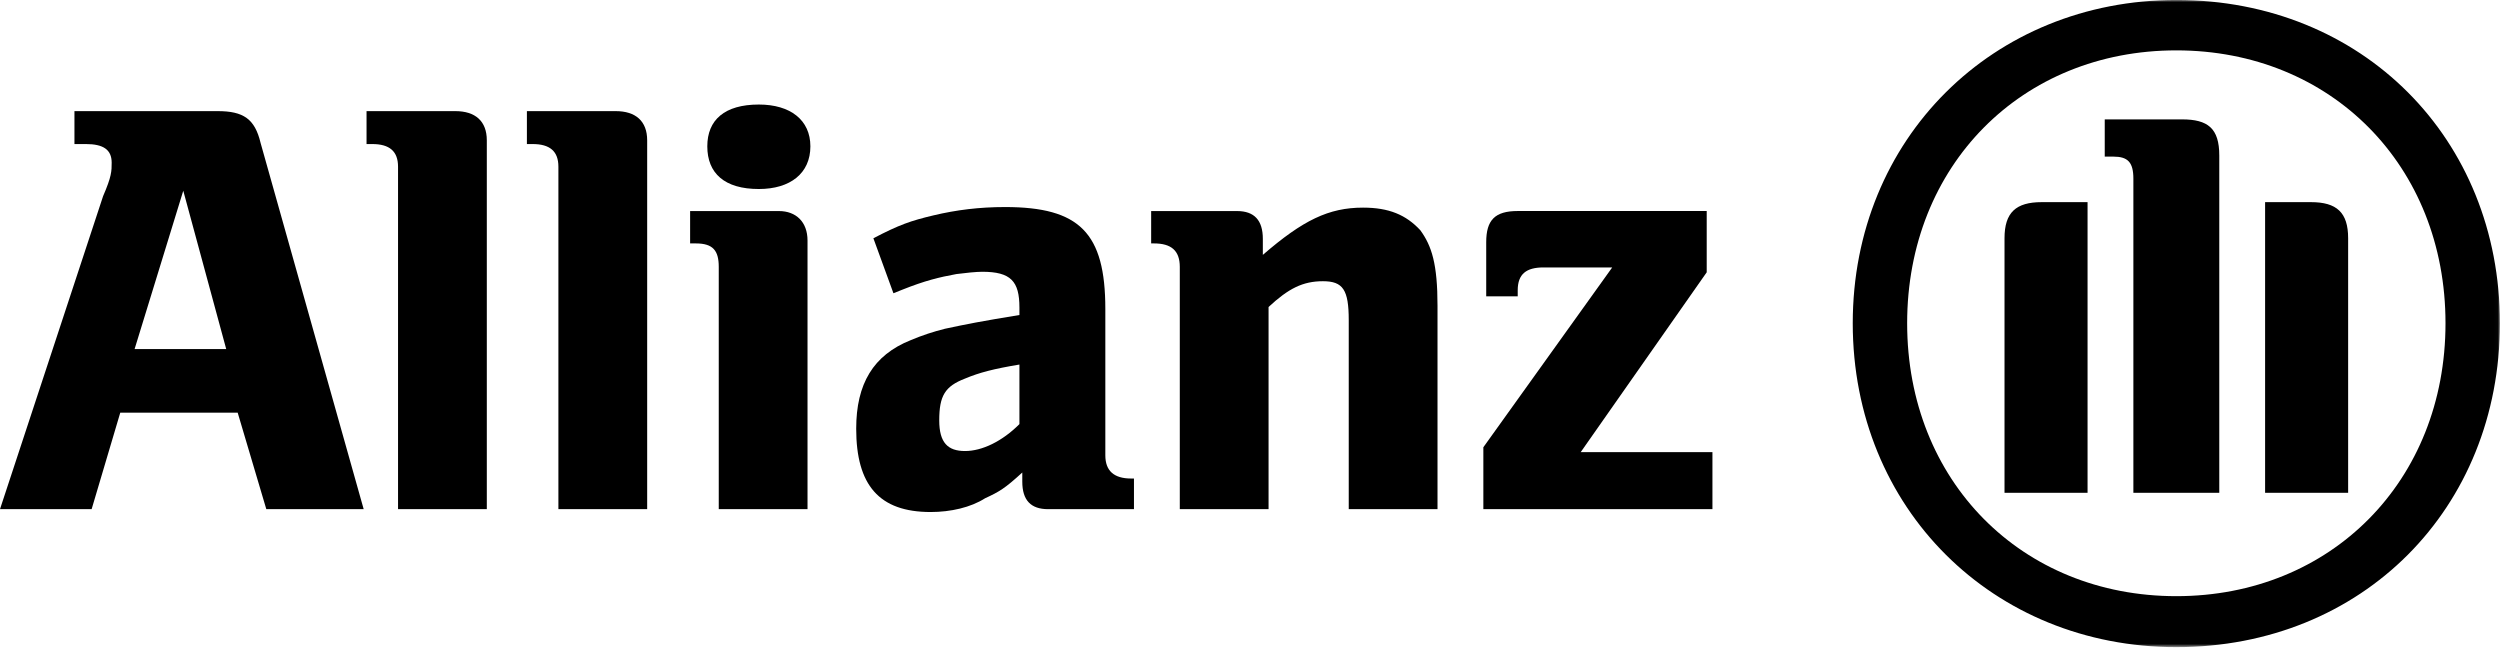
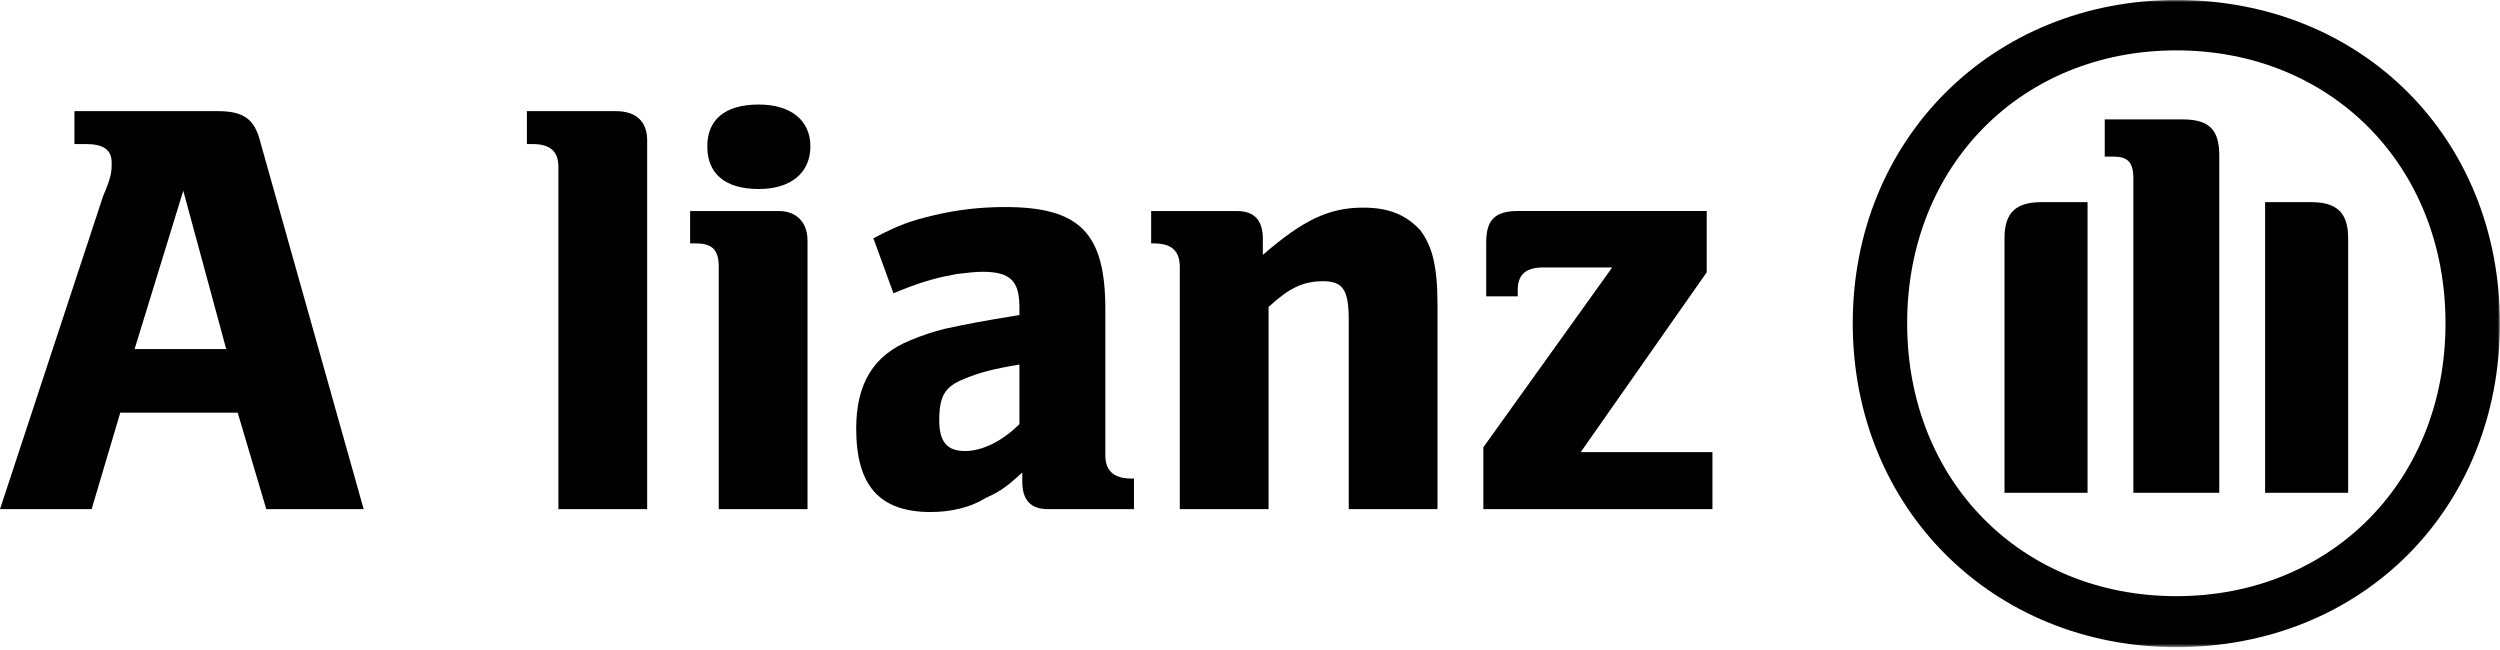
<svg xmlns="http://www.w3.org/2000/svg" width="592" height="154" viewBox="0 0 592 154" fill="none">
  <g clip-path="url(#clip0_472_164)">
    <path fill-rule="evenodd" clip-rule="evenodd" d="M53.569 82.663H31.87L43.398 45.165L53.569 82.663ZM21.699 120.569L28.48 97.717H56.281L63.062 120.569H86.118L61.706 33.841C60.35 28.145 57.638 26.314 51.535 26.314H17.63V34.112H20.343C24.411 34.112 26.445 35.4 26.445 38.52C26.445 40.486 26.445 41.775 24.411 46.453L0 120.569" fill="black" />
-     <path d="M115.277 120.569V33.231C115.277 28.687 112.564 26.314 107.818 26.314H86.797V34.112H88.153C92.221 34.112 94.256 35.807 94.256 39.469V120.569" fill="black" />
    <path d="M153.25 120.569V33.231C153.25 28.687 150.537 26.314 145.791 26.314H124.77V34.112H126.126C130.195 34.112 132.229 35.807 132.229 39.469V120.569" fill="black" />
    <path fill-rule="evenodd" clip-rule="evenodd" d="M191.9 34.655C191.9 28.416 187.153 24.754 179.694 24.754C171.557 24.754 167.489 28.416 167.489 34.655C167.489 41.029 171.557 44.758 179.694 44.758C187.153 44.758 191.9 41.029 191.9 34.655ZM191.222 120.569V56.964C191.222 52.556 188.51 49.979 184.441 49.979H163.42V57.642H164.776C168.845 57.642 170.201 59.337 170.201 63.202V120.569" fill="black" />
    <path fill-rule="evenodd" clip-rule="evenodd" d="M241.4 86.325V100.43C237.331 104.498 232.585 106.804 228.516 106.804C224.447 106.804 222.413 104.837 222.413 99.548C222.413 93.716 223.769 91.479 228.516 89.648C231.906 88.224 235.297 87.342 241.4 86.325ZM211.564 69.441L213.598 68.627C219.023 66.457 222.413 65.643 226.482 64.897C228.516 64.626 231.228 64.355 232.585 64.355C239.365 64.355 241.4 66.593 241.4 72.831V74.594C231.906 76.154 229.194 76.696 223.769 77.849C221.057 78.527 218.345 79.409 215.632 80.561C206.817 84.087 202.748 90.868 202.748 101.514C202.748 114.873 208.173 121.247 220.379 121.247C225.126 121.247 229.872 120.162 233.263 117.992C236.653 116.433 238.009 115.619 242.078 111.889V114.059C242.078 118.467 244.112 120.569 248.181 120.569H268.523V113.313H267.845C263.777 113.313 261.743 111.482 261.743 107.821V73.17C261.743 55.133 255.64 49.03 238.009 49.03C231.906 49.03 226.482 49.708 221.057 50.997C215.632 52.285 212.92 53.234 206.817 56.421" fill="black" />
    <path fill-rule="evenodd" clip-rule="evenodd" d="M300.396 120.569V72.696C305.142 68.288 308.533 66.593 313.28 66.593C318.026 66.593 319.382 68.627 319.382 75.815V120.569H340.403V72.424C340.403 62.524 339.047 58.252 336.335 54.523C332.944 50.861 328.876 49.166 322.773 49.166C314.636 49.166 308.533 52.149 299.04 60.354V56.557C299.04 52.149 297.005 49.979 292.937 49.979H272.594V57.642H273.272C277.341 57.642 279.375 59.337 279.375 63.202V120.569" fill="black" />
    <path d="M405.505 107.065H374.313L404.149 64.48V49.969H359.395C353.97 49.969 351.936 52.139 351.936 57.36V70.176H359.395V68.752C359.395 64.887 361.429 63.328 365.498 63.328H381.772L351.258 105.912V120.559H405.505" fill="black" />
    <mask id="mask0_472_164" style="mask-type:luminance" maskUnits="userSpaceOnUse" x="0" y="-1" width="592" height="155">
      <path d="M591.979 153.243H0.004V-0.007H591.979V153.243Z" fill="white" />
    </mask>
    <g mask="url(#mask0_472_164)">
      <path fill-rule="evenodd" clip-rule="evenodd" d="M525.526 116.693V36.814C525.526 30.372 522.814 28.27 516.711 28.27H498.402V37.085H500.437C503.827 37.085 505.183 38.373 505.183 42.306V116.693H525.526ZM536.375 116.693H556.04V56.411C556.04 50.308 553.328 47.867 547.225 47.867H536.375V116.693ZM494.334 116.693V47.867H483.484C477.382 47.867 474.669 50.308 474.669 56.411V116.693H494.334ZM579.095 76.55C579.095 113.913 551.972 141.172 515.354 141.172C478.737 141.172 451.614 113.913 451.614 76.55C451.614 39.187 478.737 11.928 515.354 11.928C551.972 11.928 579.095 39.187 579.095 76.55ZM591.979 76.55C591.979 32.813 559.431 -0.007 515.354 -0.007C471.957 -0.007 438.73 32.813 438.73 76.55C438.73 120.423 471.957 153.243 515.354 153.243C559.431 153.243 591.979 120.423 591.979 76.55Z" fill="black" />
    </g>
  </g>
  <defs>
    <clipPath id="clip0_472_164">
      <rect width="592" height="154" fill="white" />
    </clipPath>
  </defs>
</svg>